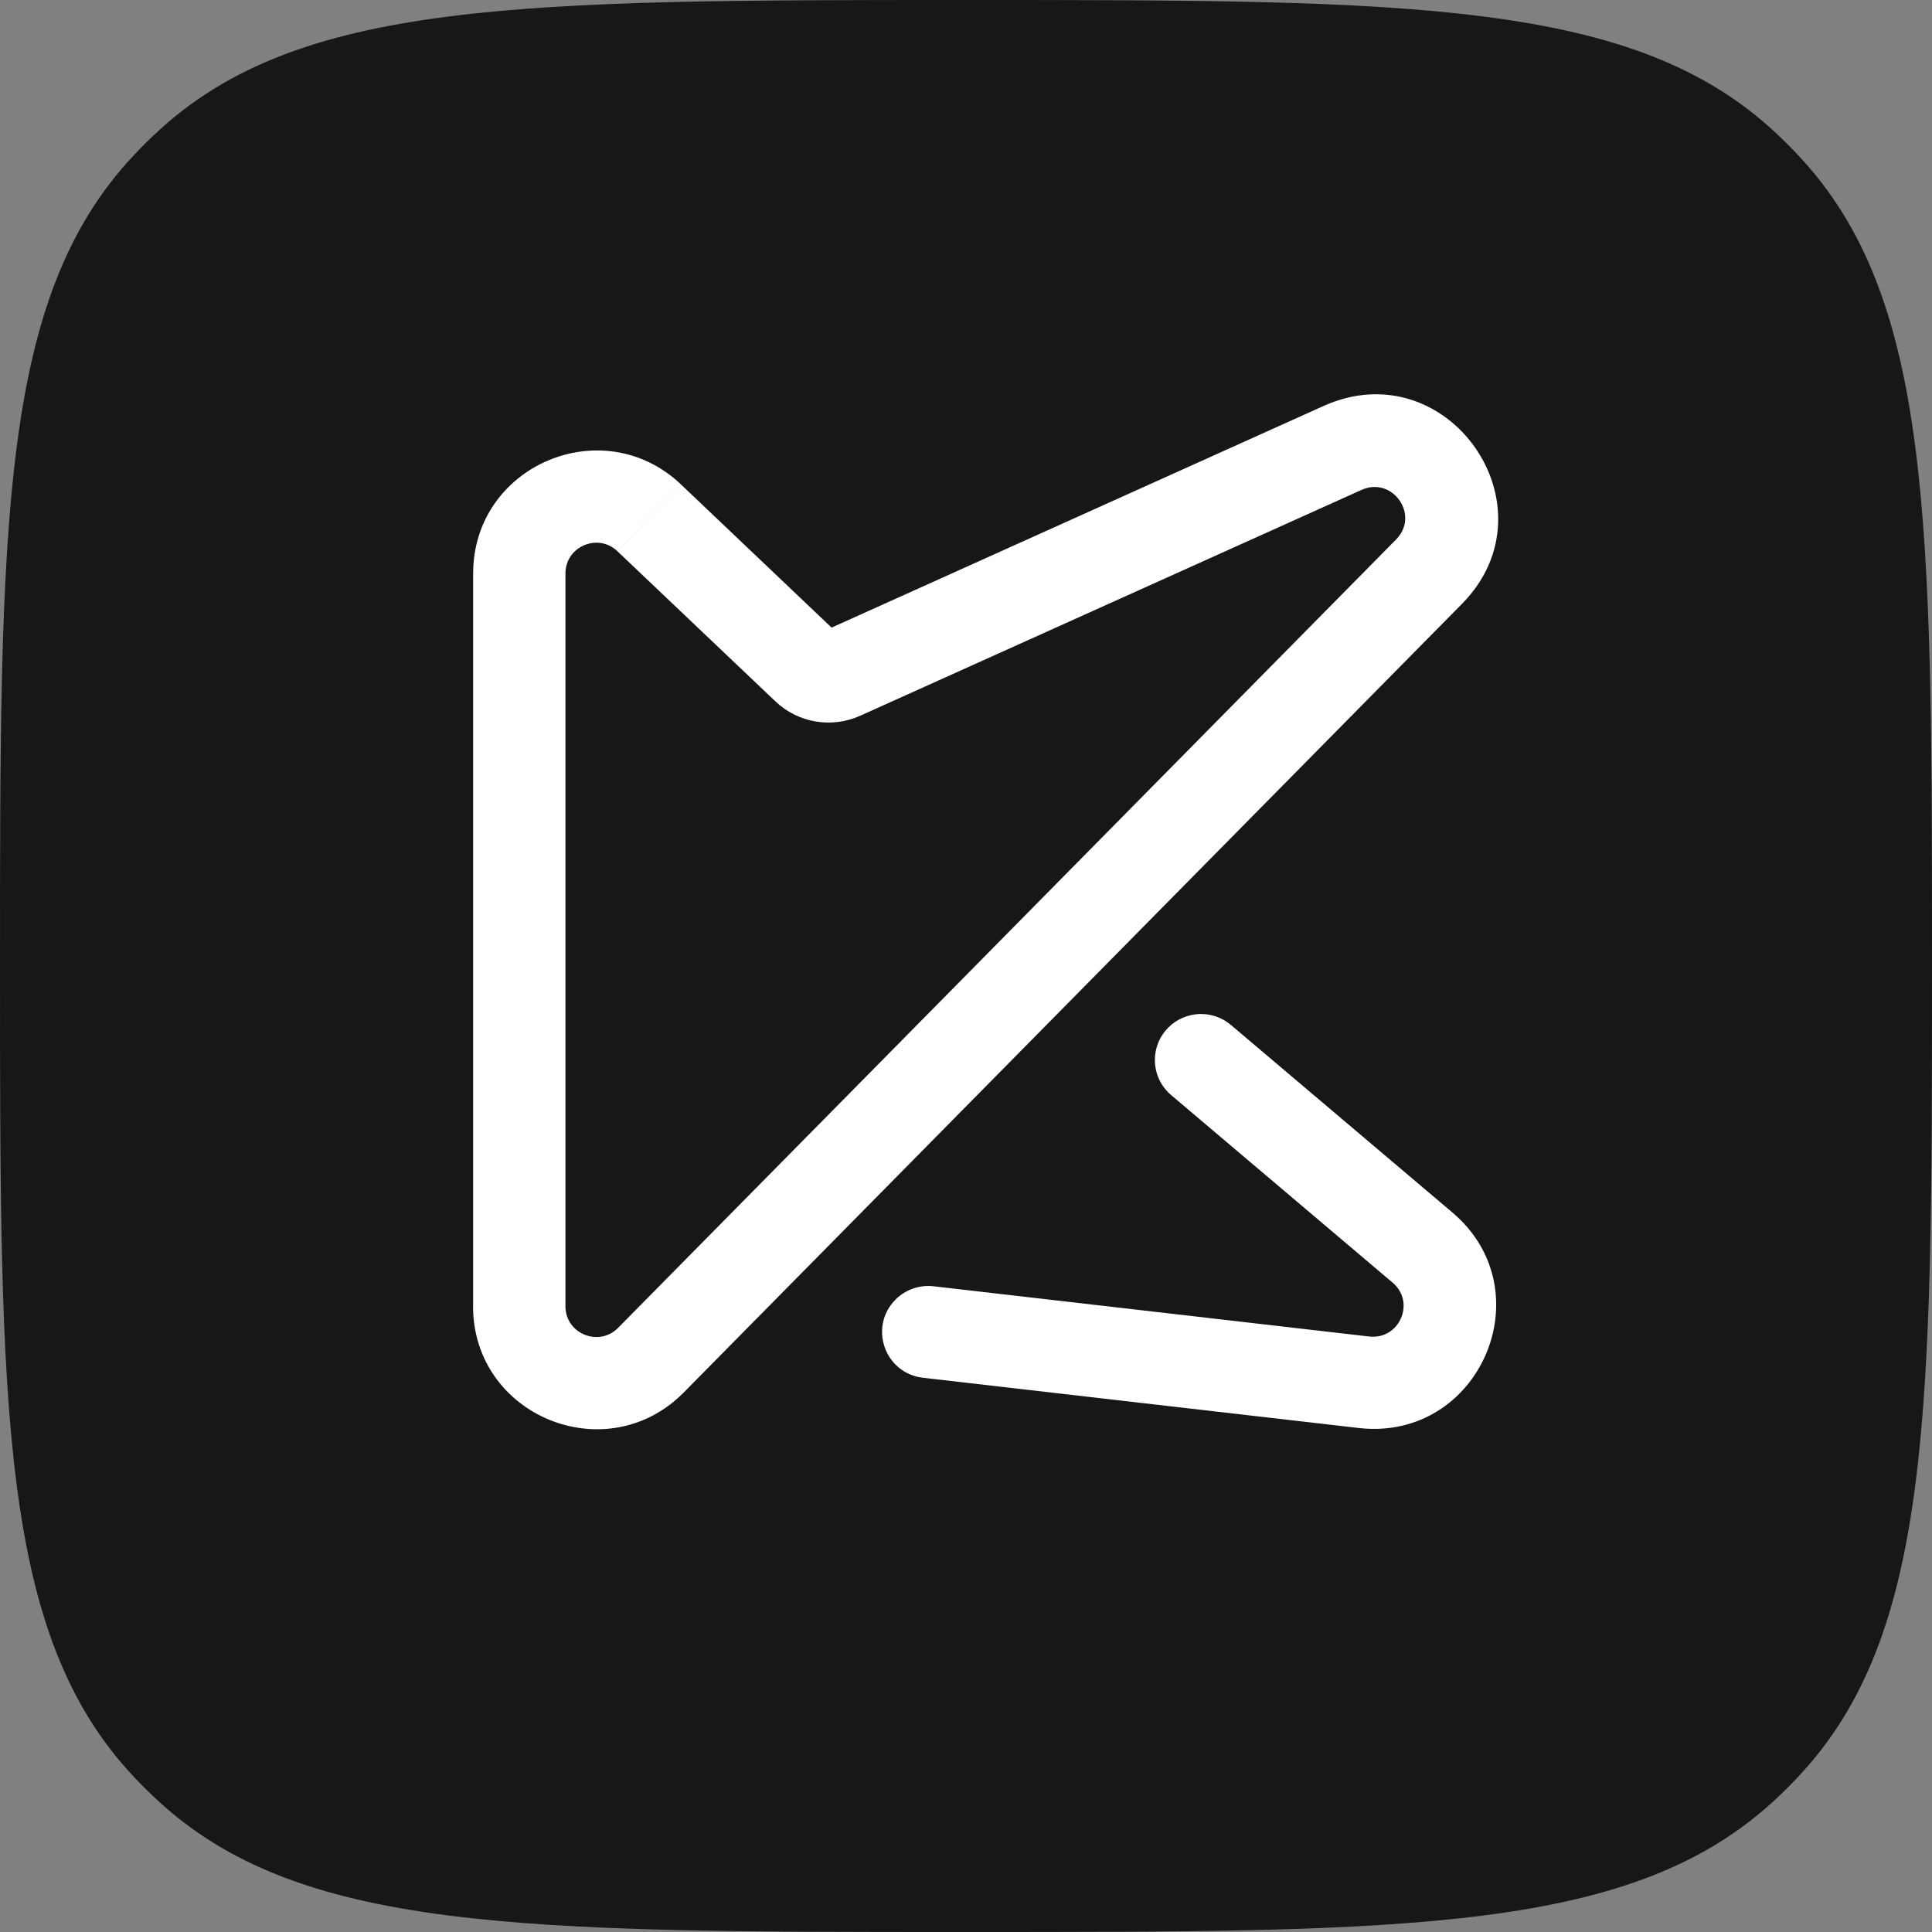
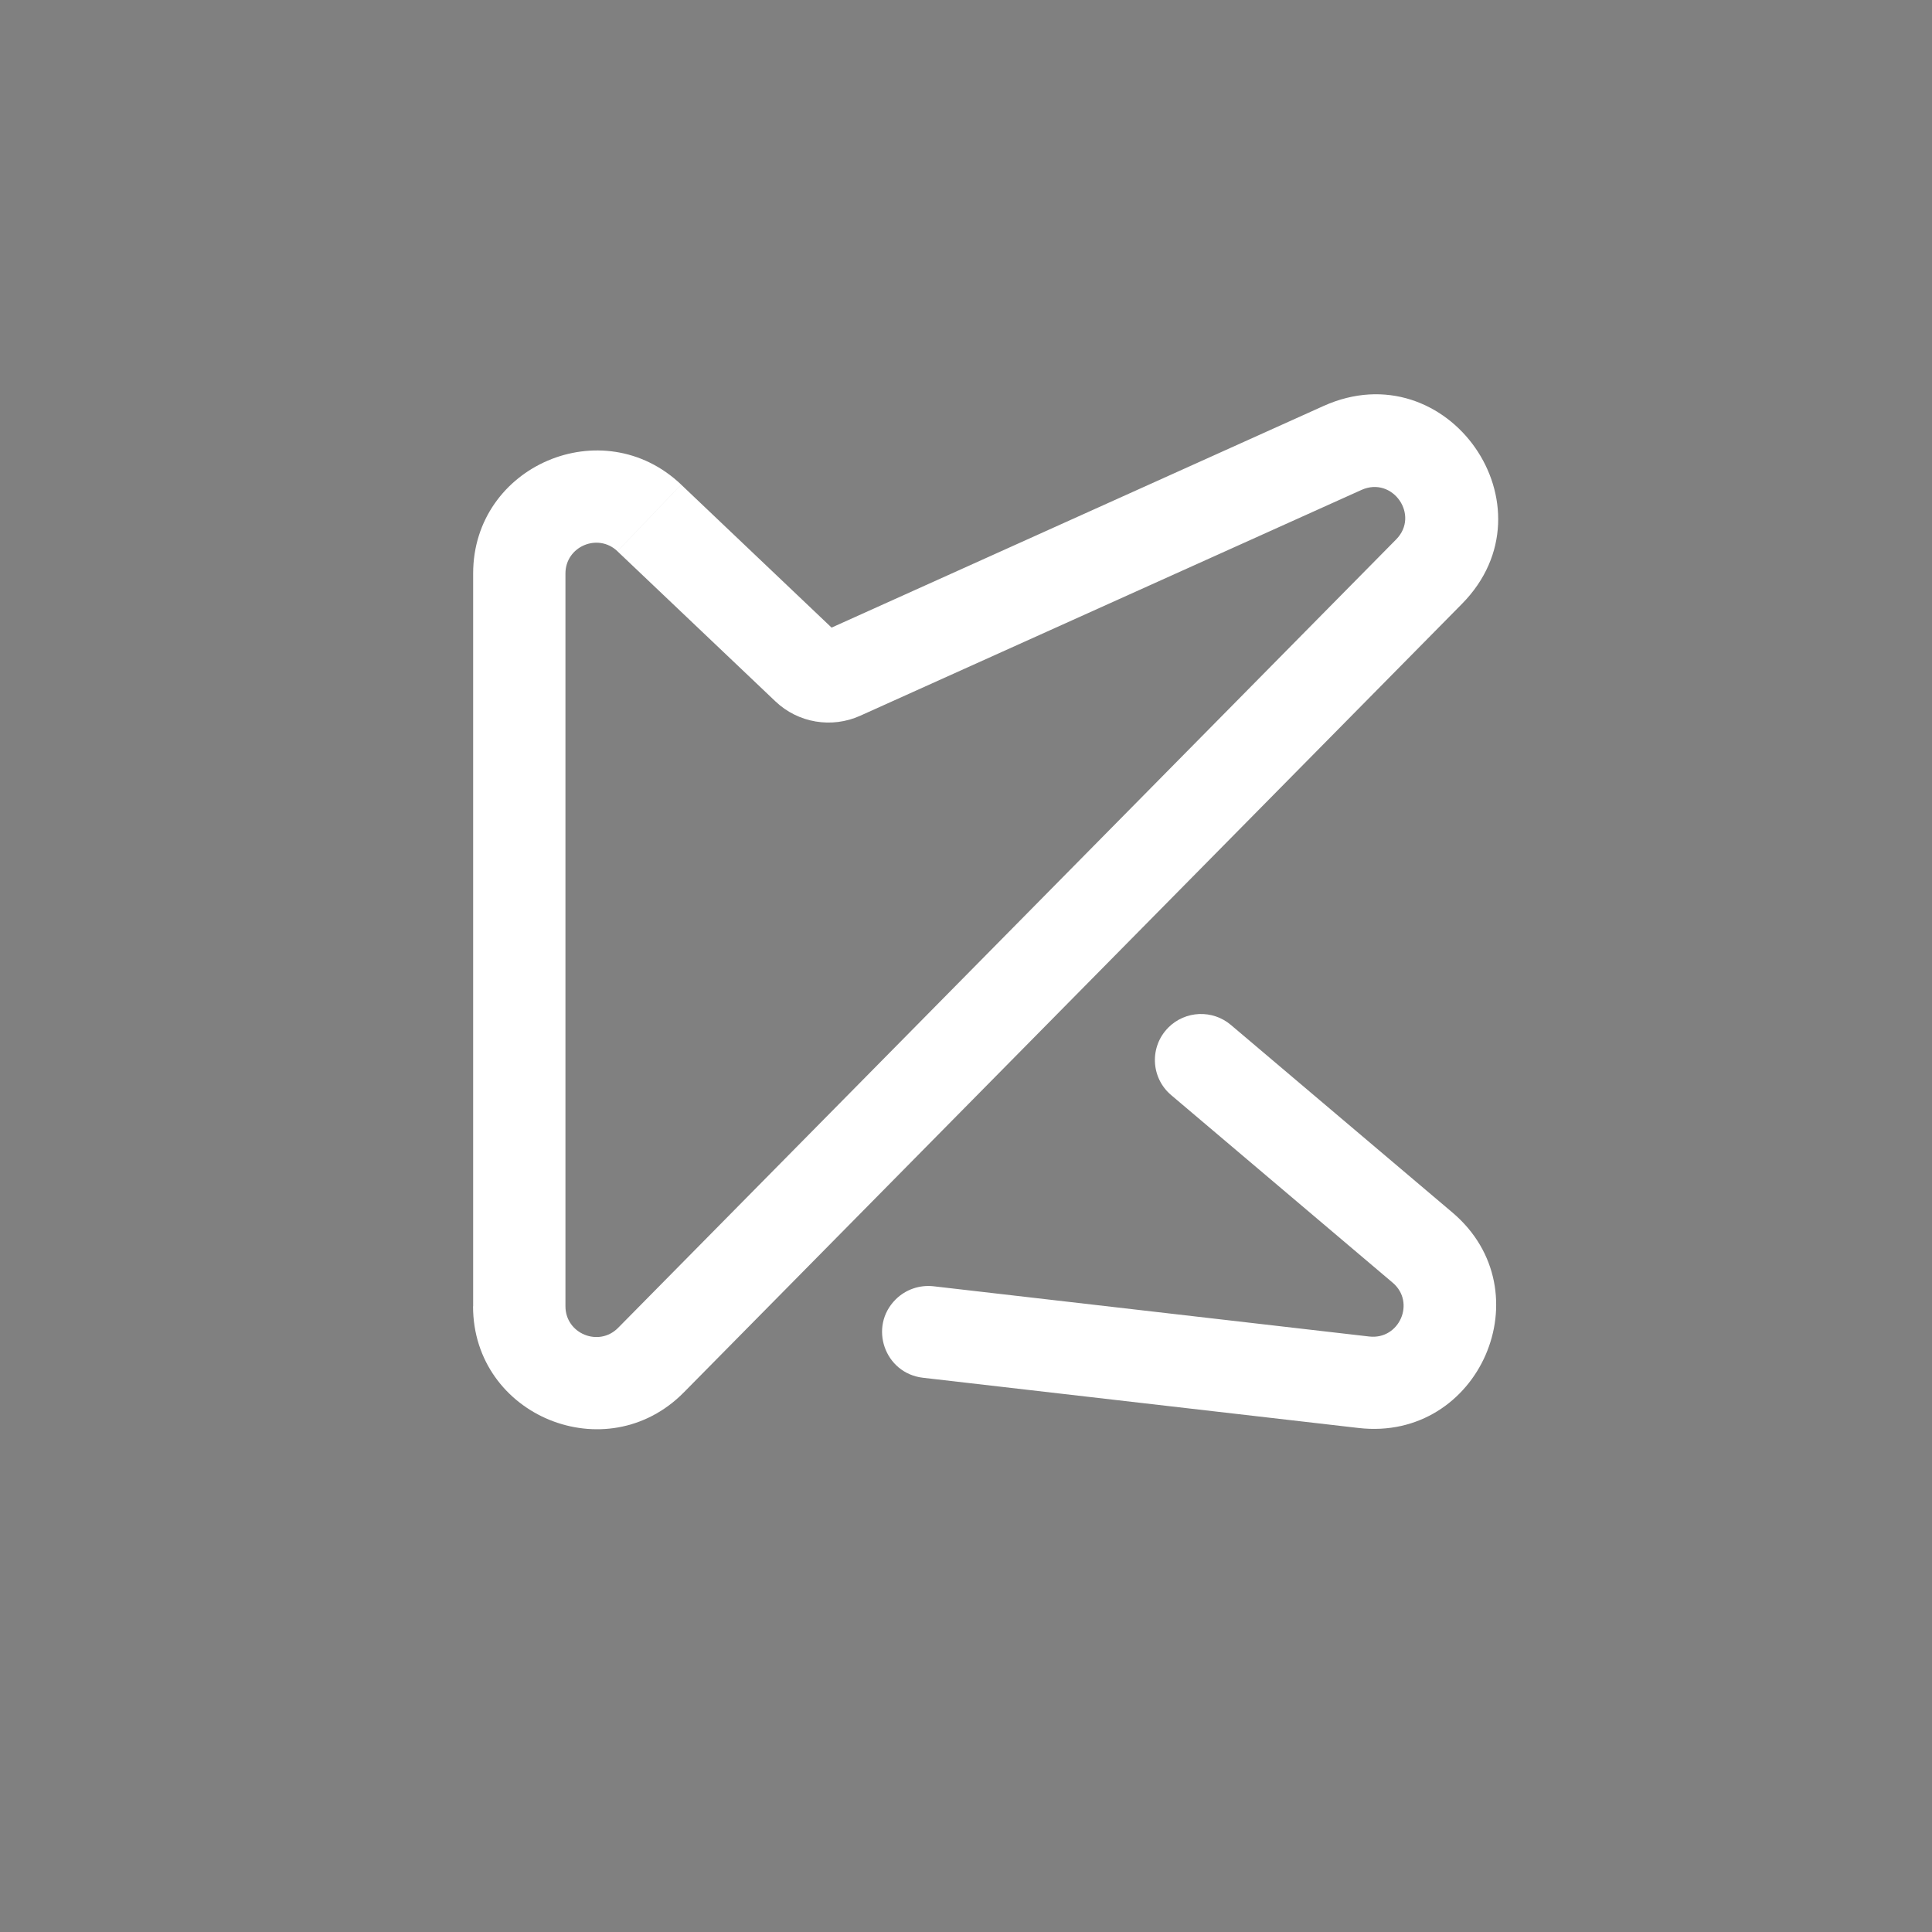
<svg xmlns="http://www.w3.org/2000/svg" fill="none" height="40" viewBox="0 0 40 40" width="40">
  <rect x="0" y="0" width="40" height="40" fill="#808080" stroke="none" />
-   <path d="m2.766 3.219c-2.766 2.945-2.766 7.557-2.766 16.781 0 9.224 0 13.836 2.766 16.781.146.156.297.307.453.453 2.945 2.766 7.557 2.766 16.781 2.766 9.224 0 13.836 0 16.781-2.766.156-.146.307-.297.453-.453 2.766-2.945 2.766-7.557 2.766-16.781 0-9.224 0-13.836-2.766-16.781-.146-.156-.297-.307-.453-.453-2.945-2.766-7.557-2.766-16.781-2.766-9.224 0-13.836 0-16.781 2.766-.156.146-.307.297-.453.453z" fill="#171717" />
  <g fill="#fff">
    <path d="m24.19 21.273c.352-.351.915-.374 1.294-.053l4.586 3.883c1.921 1.627.561 4.75-1.942 4.462l-9.019-1.04c-.794-.092-1.131-1.057-.566-1.621.206-.206.496-.306.786-.273l9.019 1.04c.626.072.966-.709.485-1.115l-4.585-3.883c-.426-.36-.452-1.007-.057-1.4z" />
    <path clip-rule="evenodd" d="m9.796 27.045v-15.172c0-2.235 2.685-3.382 4.307-1.84l-1.319 1.38c-.406-.386-1.077-.099-1.077.46v15.172c0 .569.692.851 1.091.446l16.108-16.323c.495-.502-.073-1.314-.717-1.025l-10.38 4.676c-.591.266-1.285.149-1.755-.298l-3.271-3.108 1.319-1.38 3.115 2.961 10.184-4.588c2.572-1.159 4.846 2.092 2.866 4.098l-16.108 16.323c-1.599 1.621-4.365.492-4.365-1.782z" fill-rule="evenodd" />
  </g>
</svg>